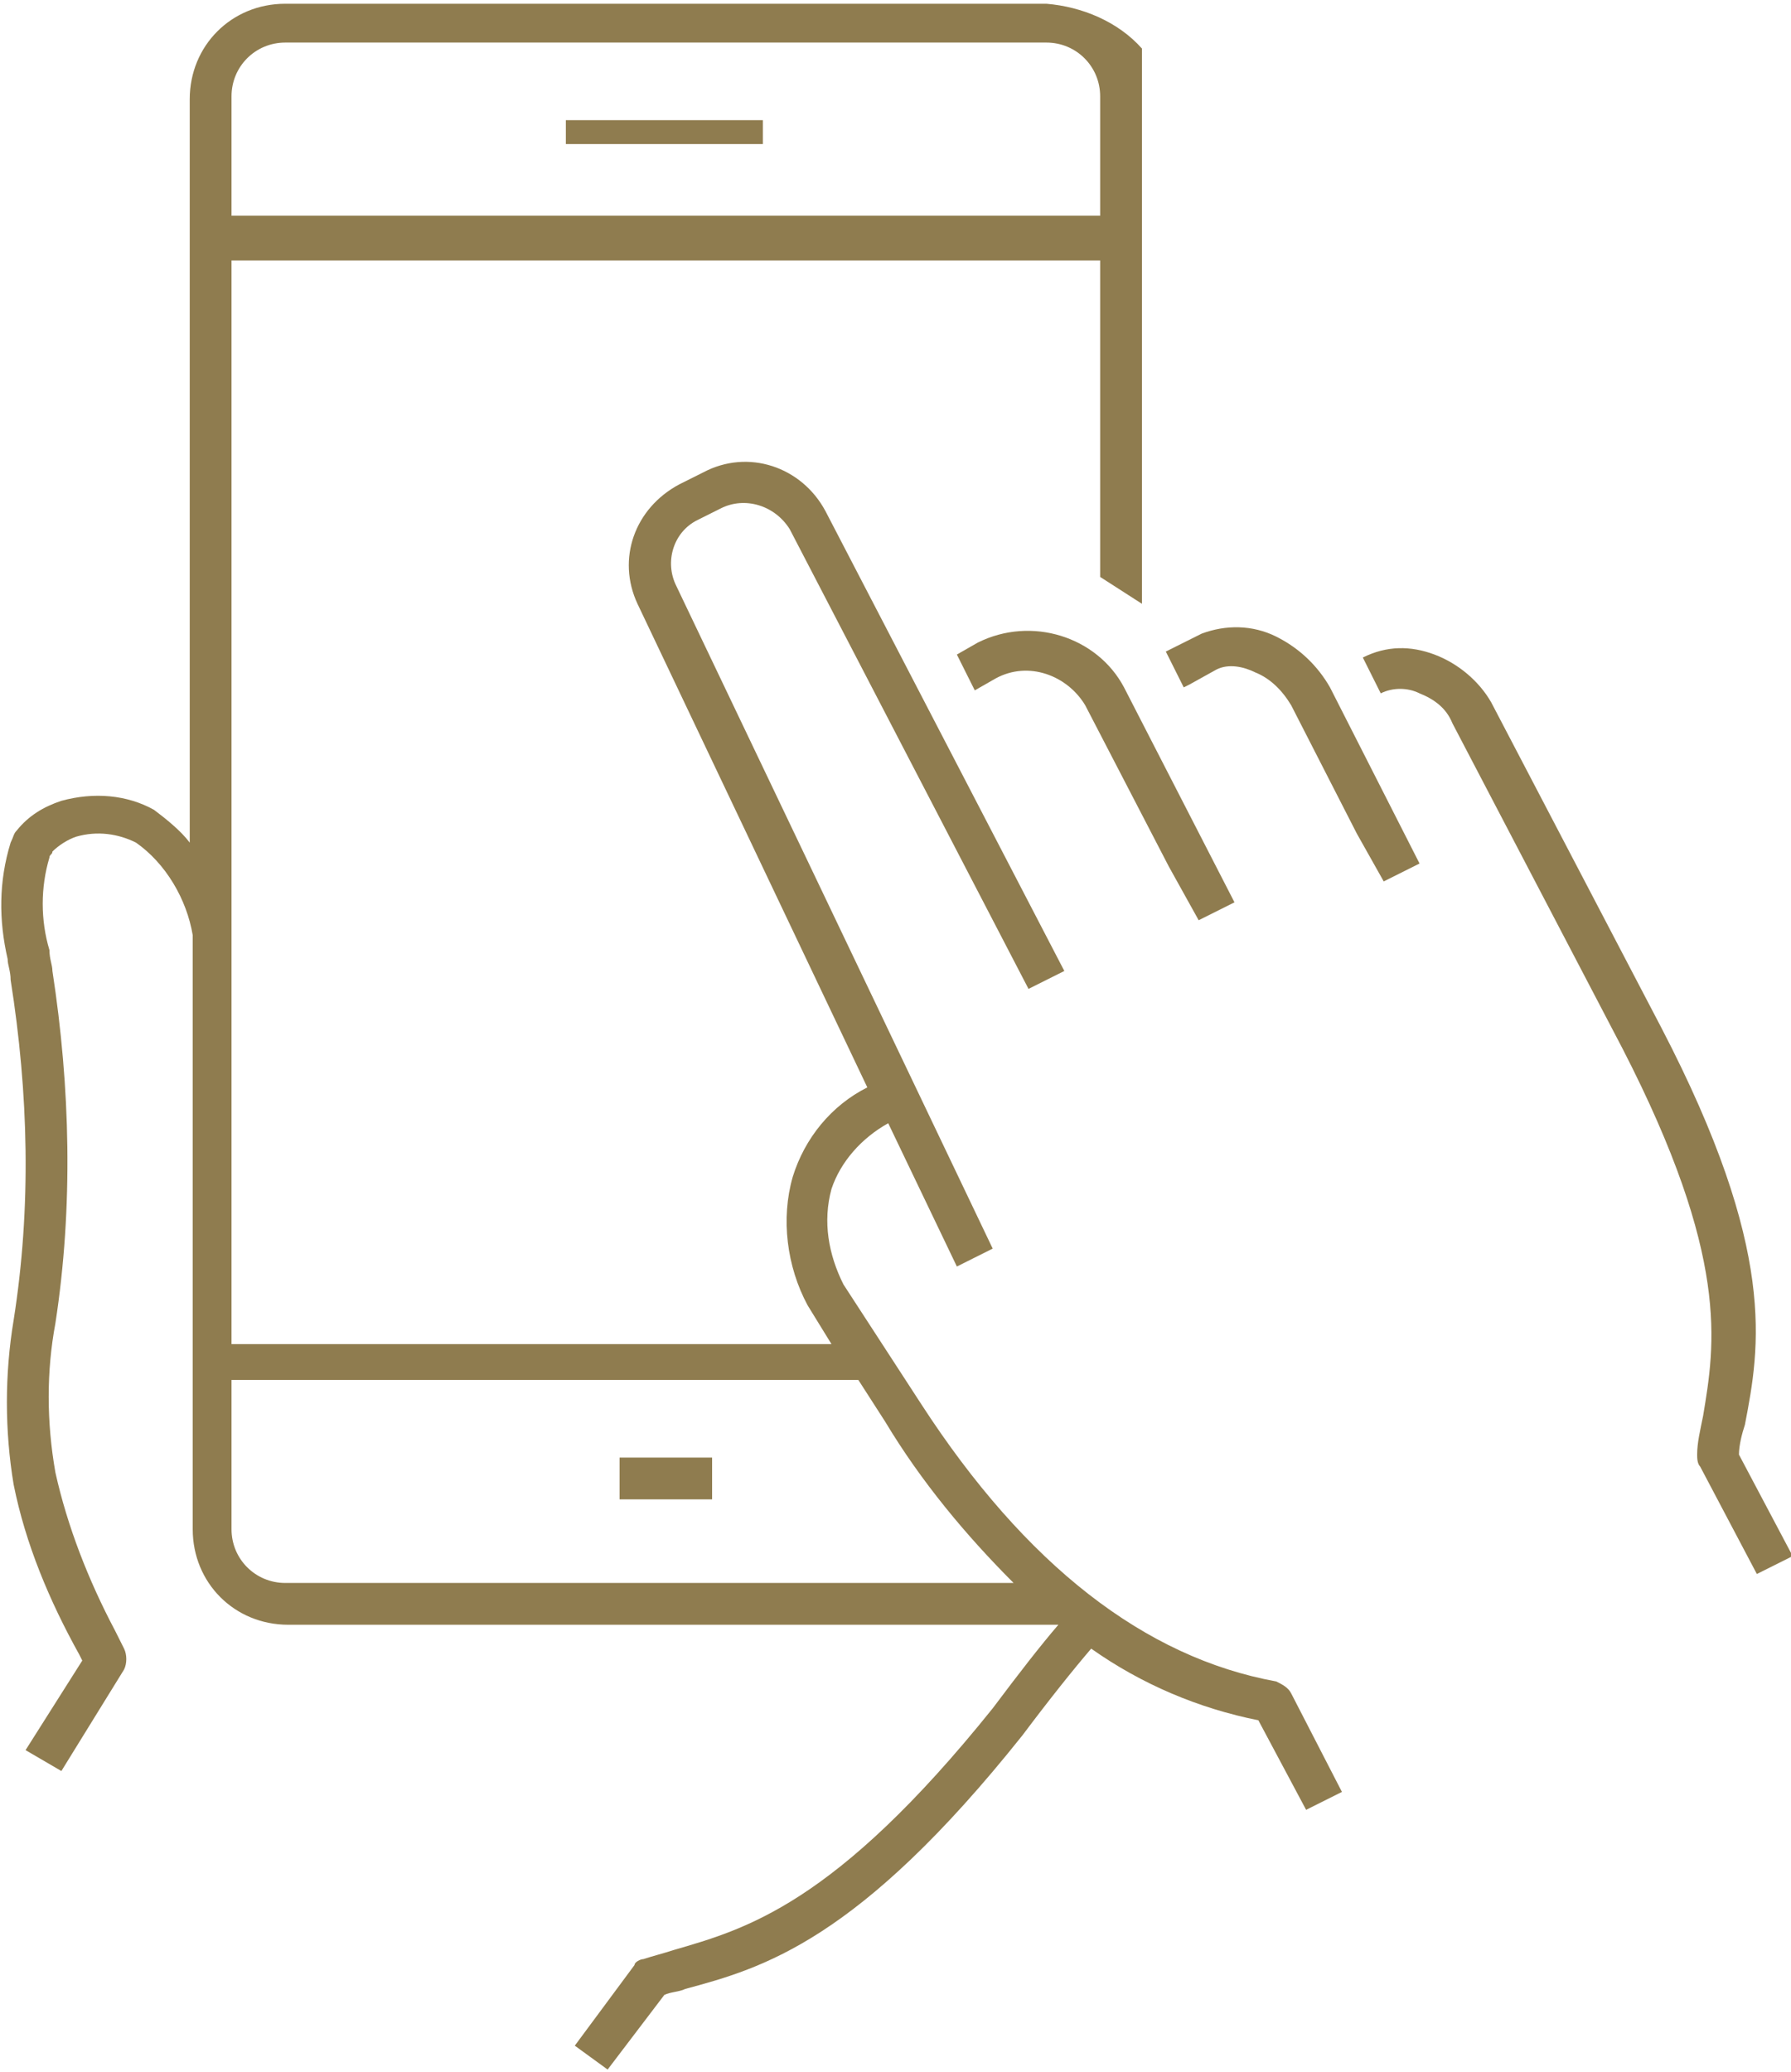
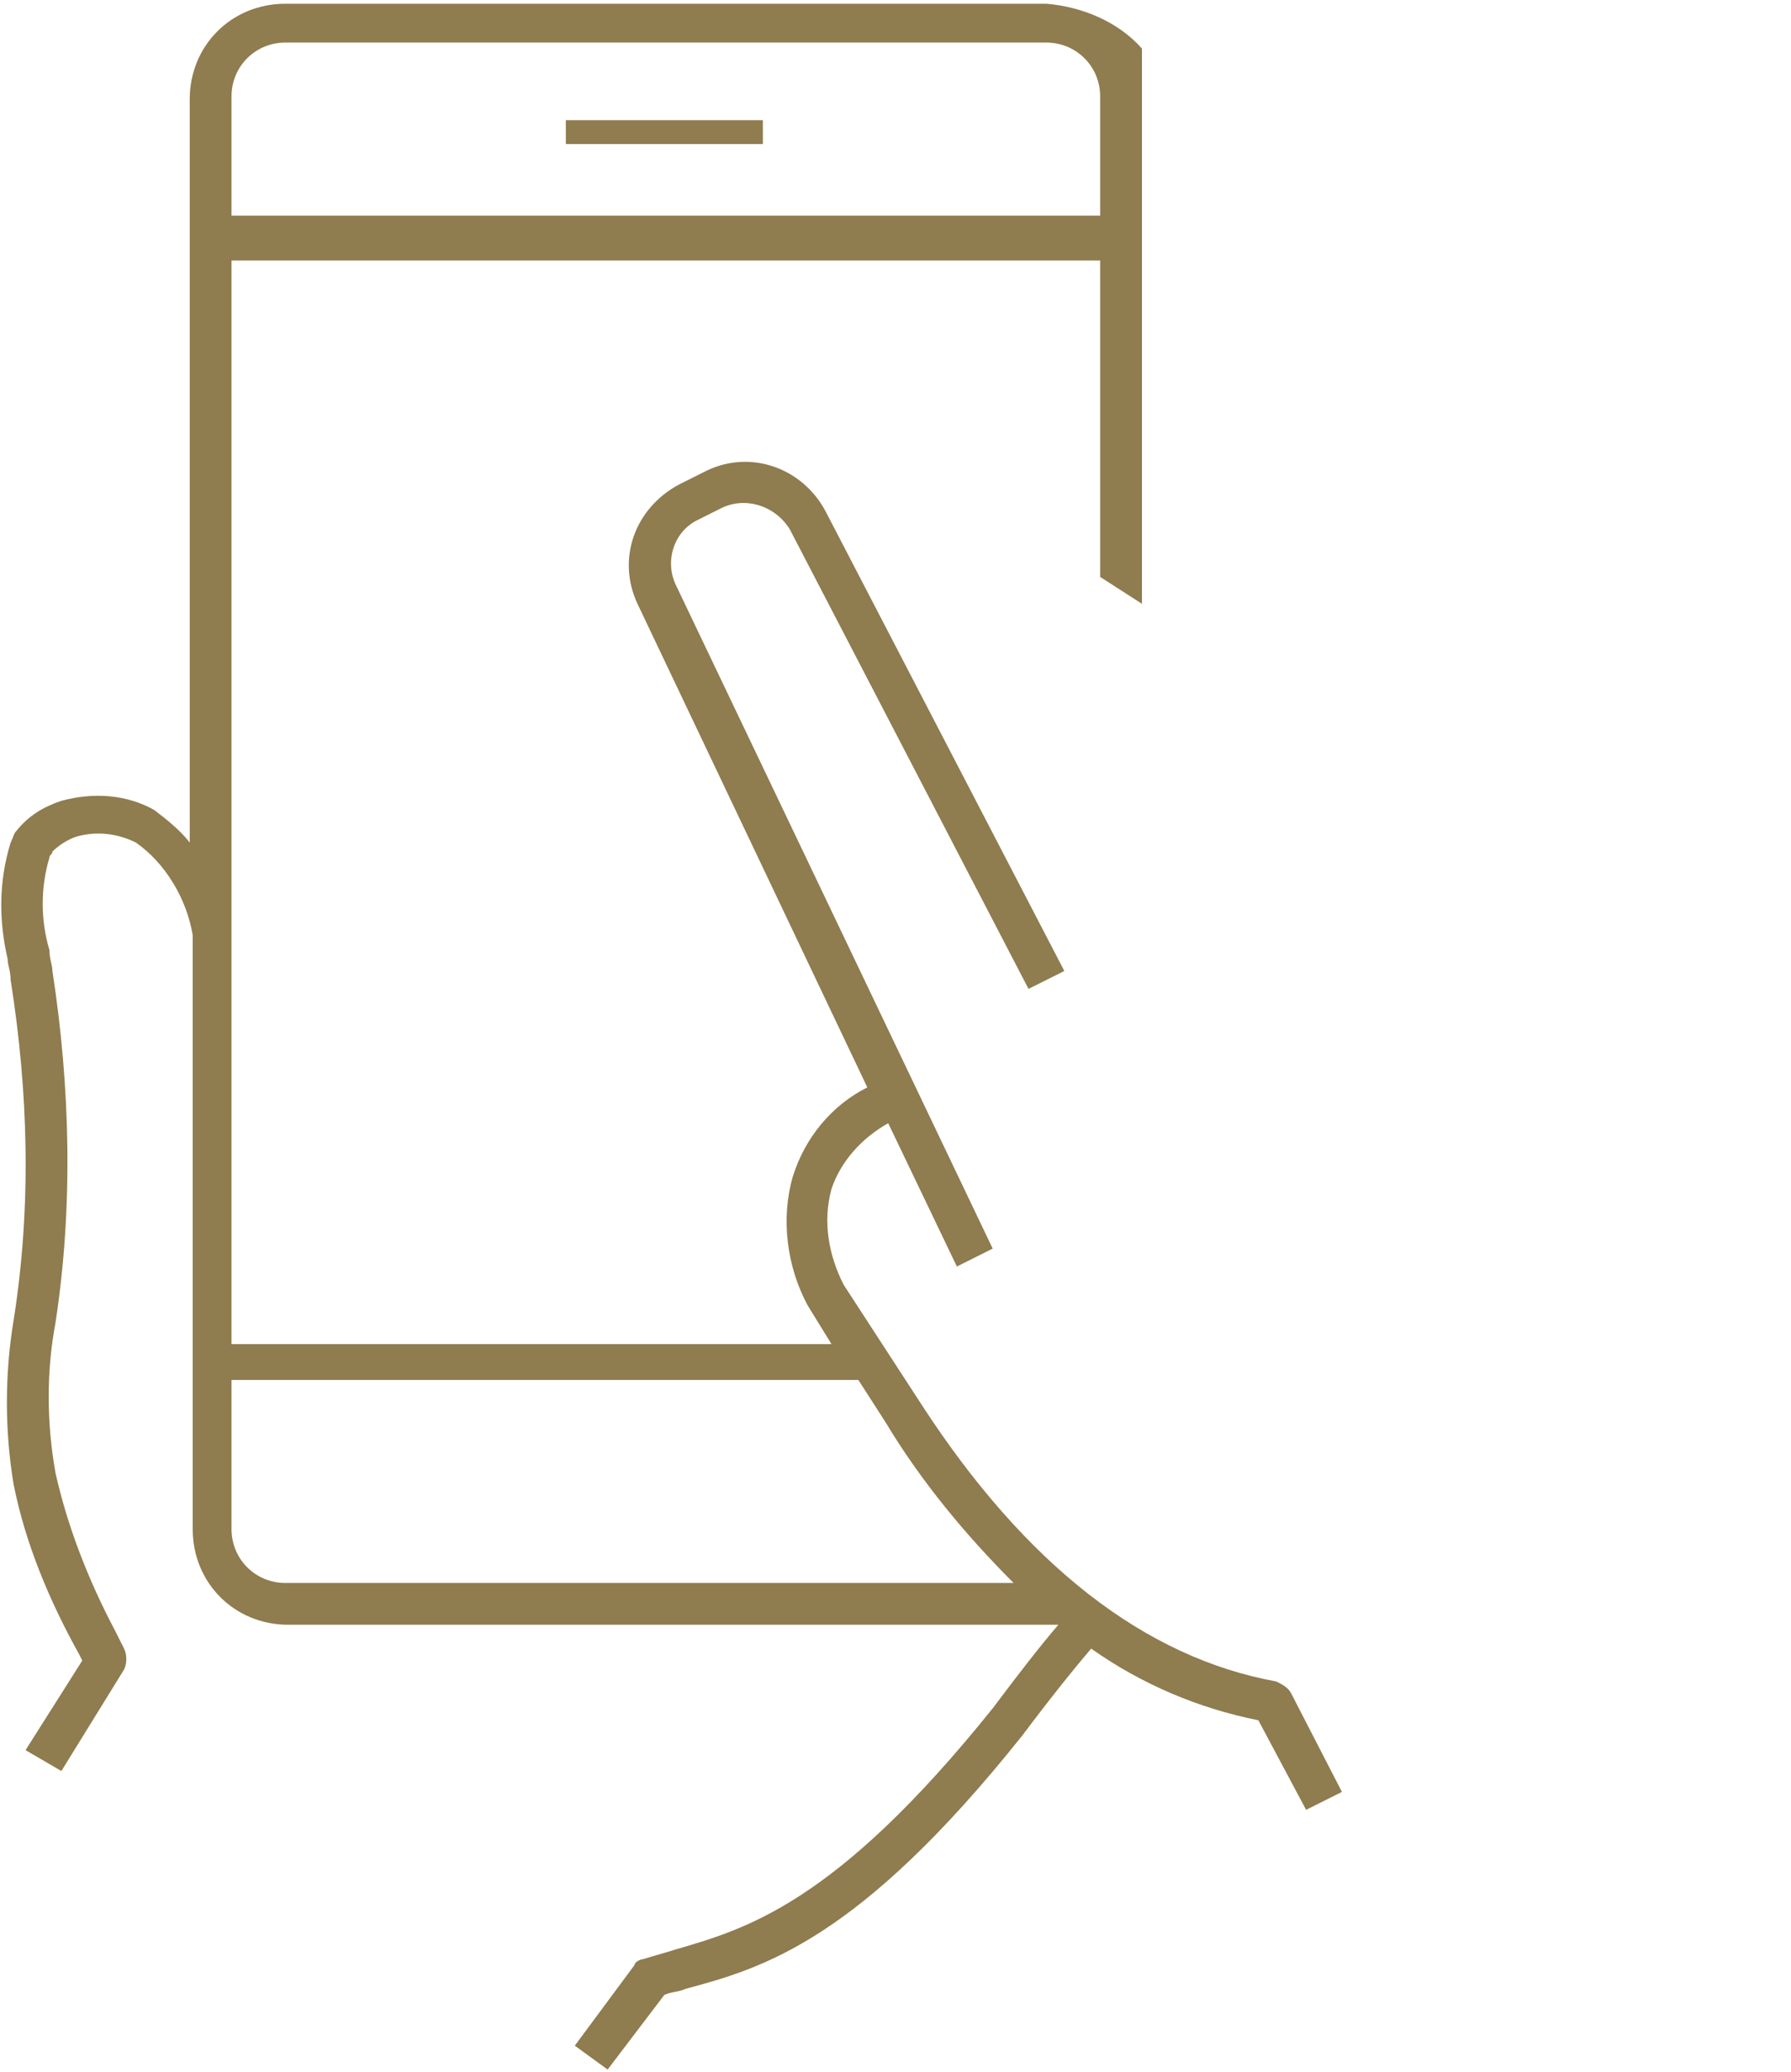
<svg xmlns="http://www.w3.org/2000/svg" version="1.1" id="レイヤー_1" x="0px" y="0px" viewBox="0 0 60 69.4" style="enable-background:new 0 0 60 69.4;" xml:space="preserve">
  <style type="text/css">
	.st0{fill:#8F7C4F;}
</style>
  <g id="step01" transform="translate(-390.244 -389.974)">
    <path id="パス_243" class="st0" d="M412.8,455.3c-0.3,0.1-0.7,0.2-1,0.3c-0.1,0-0.3,0.1-0.3,0.2l-2,2.7l1.1,0.8l1.9-2.5   c0.2-0.1,0.5-0.1,0.7-0.2c2.6-0.7,5.8-1.6,11.3-8.5c0.9-1.2,1.7-2.2,2.3-2.9c1.7,1.2,3.6,2,5.6,2.4l1.6,3l0.6-0.3l0.6-0.3l-1.7-3.3   c-0.1-0.2-0.3-0.3-0.5-0.4c-4.4-0.8-8.4-3.9-11.9-9.3l-2.6-4c-0.5-1-0.7-2.1-0.4-3.2c0.3-0.9,1-1.7,1.9-2.2l2.3,4.8l0.6-0.3   l0.6-0.3l-10.6-22.2v0c-0.4-0.8-0.1-1.8,0.7-2.2l0.8-0.4c0.8-0.4,1.8-0.1,2.3,0.7l8,15.4l0.6-0.3l0.6-0.3l-8-15.4   c-0.8-1.5-2.6-2.1-4.1-1.3l-0.8,0.4c-1.5,0.8-2.1,2.5-1.4,4l7.7,16.2c-1.2,0.6-2.1,1.7-2.5,3c-0.4,1.4-0.2,3,0.5,4.3c0,0,0,0,0,0   l0.8,1.3H398v-13.6l0,0c0,0,0-0.1,0-0.1v-22.6h29.1v10.6l1.4,0.9v-18.6c-0.8-0.9-2-1.4-3.2-1.5h-25.5c-1.8,0-3.2,1.4-3.2,3.2v24.9   c-0.3-0.4-0.8-0.8-1.2-1.1c-0.9-0.5-2-0.6-3.1-0.3c-0.6,0.2-1.1,0.5-1.5,1l0,0c-0.1,0.1-0.1,0.2-0.2,0.4c-0.4,1.3-0.4,2.6-0.1,3.9   c0,0.2,0.1,0.4,0.1,0.7c0.6,3.8,0.7,7.6,0.1,11.4c-0.3,1.8-0.3,3.7,0,5.5c0.4,2,1.2,3.9,2.2,5.7l0.1,0.2l-1.9,3l1.2,0.7l2.1-3.4   c0.1-0.2,0.1-0.5,0-0.7c-0.1-0.2-0.2-0.4-0.3-0.6c-0.9-1.7-1.6-3.5-2-5.3c-0.3-1.7-0.3-3.4,0-5c0.6-3.9,0.5-7.9-0.1-11.8   c0-0.2-0.1-0.4-0.1-0.7c-0.3-1-0.3-2.1,0-3.1c0-0.1,0.1-0.1,0.1-0.2c0.2-0.2,0.5-0.4,0.8-0.5c0.7-0.2,1.4-0.1,2,0.2   c1,0.7,1.7,1.9,1.9,3.1v19.9c0,1.8,1.4,3.2,3.2,3.2h25.5c0.1,0,0.2,0,0.3,0c-0.6,0.7-1.3,1.6-2.2,2.8   C418.2,453.8,415.2,454.6,412.8,455.3z M398,393.2c0-1,0.8-1.8,1.8-1.8h25.5c1,0,1.8,0.8,1.8,1.8v4H398V393.2z M399.8,443   c-1,0-1.8-0.8-1.8-1.8v-5h21l0.9,1.4c1.2,2,2.7,3.8,4.3,5.4L399.8,443z" />
-     <path id="パス_244" class="st0" d="M423,411.5l-0.7,0.4l0.6,1.2l0.7-0.4c1.1-0.6,2.4-0.1,3,0.9l2.8,5.4l1,1.8l1.2-0.6l-3.7-7.2   C427,411.3,424.8,410.6,423,411.5z" />
-     <rect id="長方形_79" x="411" y="438.8" class="st0" width="3.1" height="1.4" />
    <path id="パス_245" class="st0" d="M409.2,394.2v0.6h6.6V394h-6.6V394.2z" />
-     <path id="パス_246" class="st0" d="M436.6,419.5l1.2-0.6l-3-5.9c-0.4-0.7-1-1.3-1.8-1.7c-0.8-0.4-1.7-0.4-2.5-0.1l-1.2,0.6   l0.3,0.6l0.3,0.6l0.2-0.1l0.9-0.5c0.4-0.2,0.9-0.1,1.3,0.1c0.5,0.2,0.9,0.6,1.2,1.1l2.2,4.3L436.6,419.5z" />
-     <path id="パス_247" class="st0" d="M447.3,437.4c-0.1,0.5-0.2,0.9-0.2,1.3c0,0.1,0,0.3,0.1,0.4l1.9,3.6l0.6-0.3l0.6-0.3l-1.8-3.4   c0-0.3,0.1-0.7,0.2-1c0.5-2.6,1.1-5.8-2.8-13.3l-5.7-10.9c-0.4-0.7-1.1-1.3-1.9-1.6c-0.8-0.3-1.6-0.3-2.4,0.1l0.3,0.6l0.3,0.6   c0.4-0.2,0.9-0.2,1.3,0c0.5,0.2,0.9,0.5,1.1,1l5.7,10.9c3.6,7,3.1,9.9,2.7,12.3C447.3,437.3,447.3,437.4,447.3,437.4z" />
  </g>
</svg>